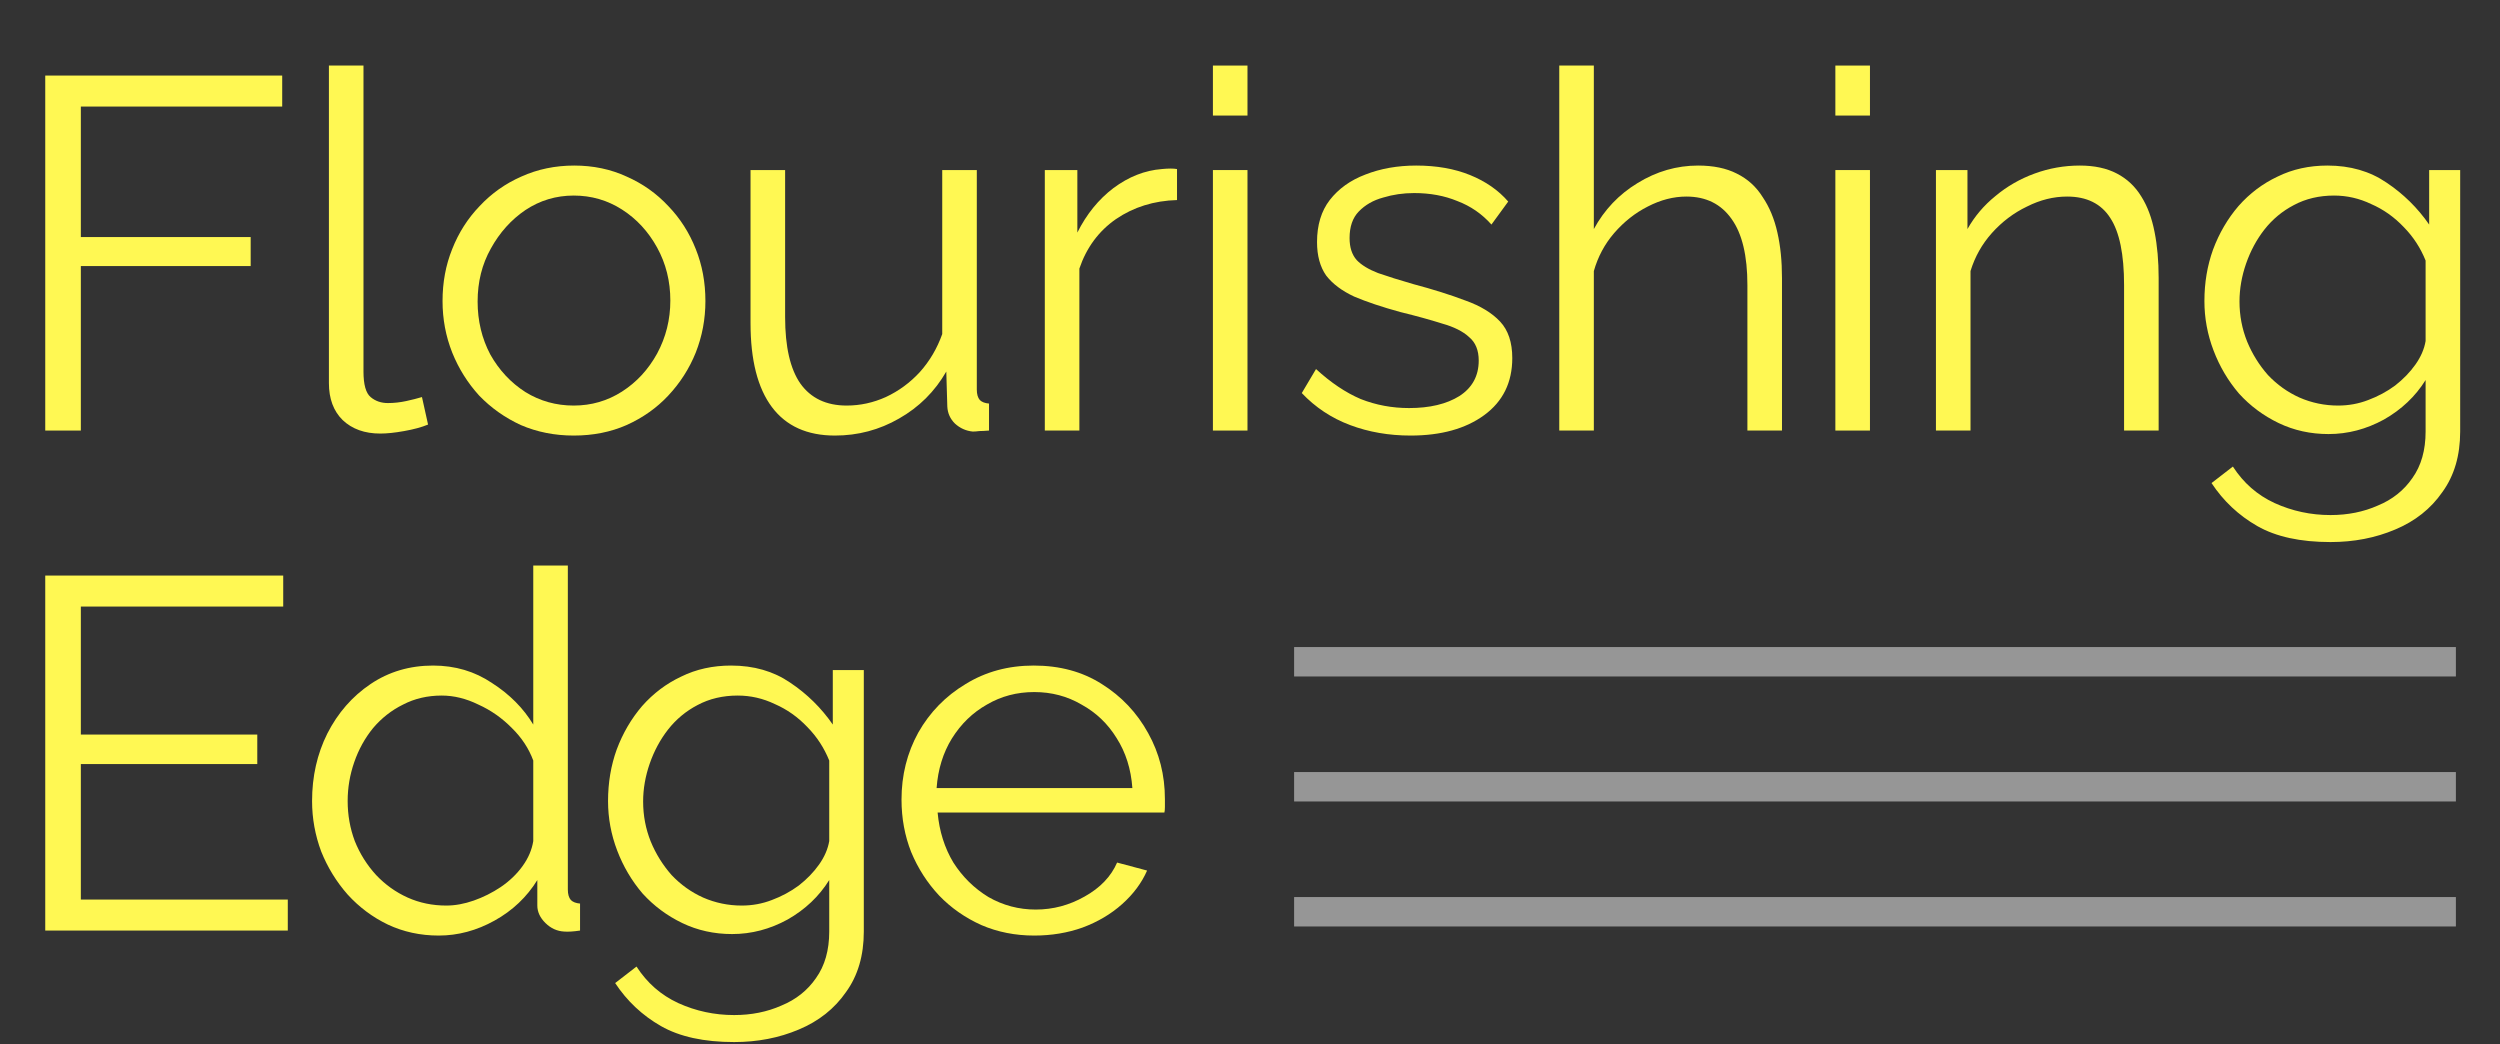
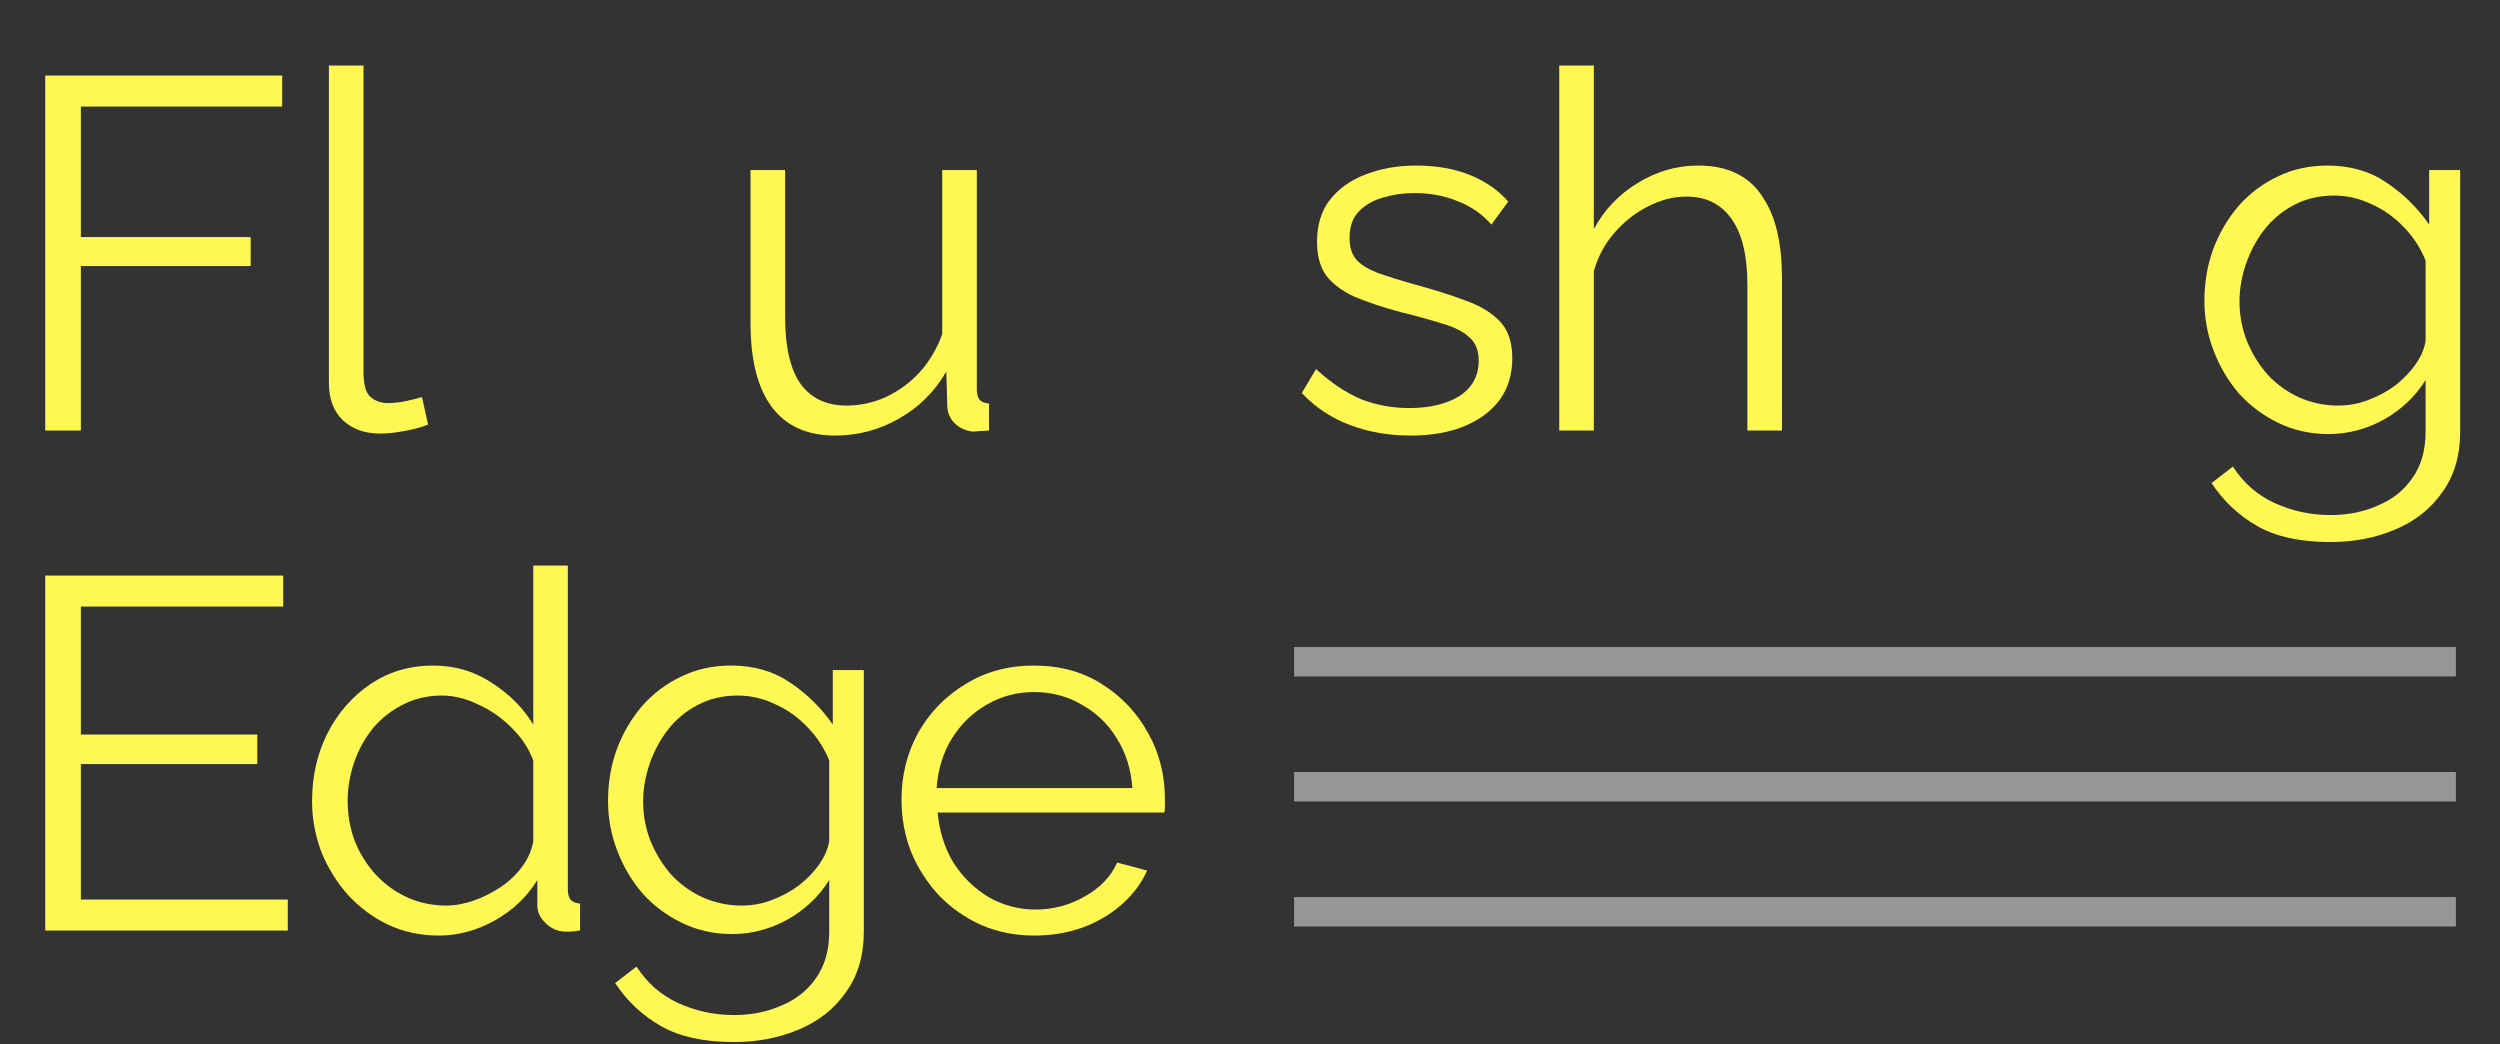
<svg xmlns="http://www.w3.org/2000/svg" width="170" height="71" viewBox="0 0 170 71" fill="none">
  <rect x="0" y="0" width="170" height="71" fill="#333333" stroke="none" />
  <path d="M3.077 29.278V5.138H19.19V7.246H5.497V16.12H17.046V18.092H5.497V29.278H3.077Z" fill="#FFF853" />
  <path d="M22.366 4.458H24.717V25.266C24.717 26.15 24.879 26.728 25.201 27C25.524 27.272 25.916 27.408 26.377 27.408C26.792 27.408 27.207 27.362 27.622 27.272C28.037 27.181 28.394 27.09 28.694 27L29.108 28.87C28.671 29.051 28.129 29.198 27.483 29.312C26.861 29.425 26.319 29.482 25.858 29.482C24.798 29.482 23.945 29.176 23.3 28.564C22.677 27.952 22.366 27.113 22.366 26.048V4.458Z" fill="#FFF853" />
-   <path d="M39.013 29.618C37.722 29.618 36.524 29.38 35.417 28.904C34.334 28.405 33.389 27.736 32.582 26.898C31.798 26.036 31.188 25.062 30.75 23.974C30.311 22.863 30.093 21.696 30.093 20.472C30.093 19.202 30.311 18.024 30.75 16.936C31.188 15.825 31.81 14.85 32.617 14.012C33.423 13.15 34.368 12.482 35.452 12.006C36.558 11.507 37.757 11.258 39.048 11.258C40.339 11.258 41.526 11.507 42.609 12.006C43.693 12.482 44.638 13.15 45.444 14.012C46.251 14.85 46.874 15.825 47.312 16.936C47.749 18.024 47.968 19.202 47.968 20.472C47.968 21.696 47.749 22.863 47.312 23.974C46.874 25.062 46.251 26.036 45.444 26.898C44.661 27.736 43.716 28.405 42.609 28.904C41.526 29.38 40.327 29.618 39.013 29.618ZM32.478 20.506C32.478 21.82 32.767 23.022 33.343 24.11C33.942 25.175 34.737 26.025 35.728 26.66C36.72 27.272 37.815 27.578 39.013 27.578C40.212 27.578 41.307 27.26 42.298 26.626C43.289 25.991 44.084 25.13 44.684 24.042C45.283 22.931 45.583 21.73 45.583 20.438C45.583 19.123 45.283 17.922 44.684 16.834C44.084 15.746 43.289 14.884 42.298 14.25C41.307 13.615 40.212 13.298 39.013 13.298C37.815 13.298 36.72 13.626 35.728 14.284C34.76 14.941 33.977 15.814 33.377 16.902C32.778 17.967 32.478 19.168 32.478 20.506Z" fill="#FFF853" />
  <path d="M51.036 21.968V11.564H53.388V21.56C53.388 23.577 53.733 25.084 54.425 26.082C55.139 27.079 56.188 27.578 57.571 27.578C58.493 27.578 59.381 27.385 60.234 27C61.11 26.592 61.882 26.025 62.55 25.3C63.219 24.552 63.726 23.69 64.072 22.716V11.564H66.423V26.49C66.423 26.807 66.492 27.045 66.63 27.204C66.769 27.34 66.976 27.419 67.253 27.442V29.278C66.976 29.3 66.757 29.312 66.596 29.312C66.434 29.334 66.284 29.346 66.146 29.346C65.685 29.3 65.282 29.119 64.936 28.802C64.613 28.484 64.44 28.099 64.417 27.646L64.348 25.266C63.565 26.626 62.493 27.691 61.133 28.462C59.796 29.232 58.343 29.618 56.776 29.618C54.886 29.618 53.457 28.972 52.489 27.68C51.52 26.388 51.036 24.484 51.036 21.968Z" fill="#FFF853" />
-   <path d="M80.037 13.604C78.47 13.649 77.087 14.08 75.888 14.896C74.712 15.712 73.883 16.834 73.398 18.262V29.278H71.047V11.564H73.26V15.814C73.883 14.567 74.701 13.558 75.715 12.788C76.752 12.017 77.847 11.586 79 11.496C79.23 11.473 79.426 11.462 79.588 11.462C79.772 11.462 79.922 11.473 80.037 11.496V13.604Z" fill="#FFF853" />
-   <path d="M82.478 29.278V11.564H84.829V29.278H82.478ZM82.478 7.858V4.458H84.829V7.858H82.478Z" fill="#FFF853" />
  <path d="M95.92 29.618C94.445 29.618 93.073 29.38 91.805 28.904C90.538 28.428 89.443 27.702 88.521 26.728L89.489 25.096C90.503 26.025 91.517 26.705 92.532 27.136C93.569 27.544 94.664 27.748 95.816 27.748C97.222 27.748 98.364 27.476 99.239 26.932C100.115 26.365 100.553 25.56 100.553 24.518C100.553 23.815 100.334 23.282 99.896 22.92C99.481 22.534 98.871 22.228 98.064 22.002C97.28 21.752 96.335 21.492 95.229 21.22C93.984 20.88 92.935 20.528 92.082 20.166C91.252 19.78 90.618 19.304 90.18 18.738C89.766 18.148 89.558 17.389 89.558 16.46C89.558 15.304 89.846 14.352 90.422 13.604C91.022 12.833 91.829 12.255 92.843 11.87C93.88 11.462 95.033 11.258 96.3 11.258C97.683 11.258 98.905 11.473 99.966 11.904C101.026 12.334 101.89 12.935 102.559 13.706L101.418 15.27C100.772 14.544 100 14.012 99.101 13.672C98.225 13.309 97.246 13.128 96.162 13.128C95.424 13.128 94.722 13.23 94.053 13.434C93.385 13.615 92.831 13.932 92.393 14.386C91.978 14.816 91.771 15.417 91.771 16.188C91.771 16.822 91.932 17.321 92.255 17.684C92.578 18.024 93.062 18.318 93.707 18.568C94.353 18.794 95.148 19.044 96.093 19.316C97.453 19.678 98.64 20.052 99.654 20.438C100.669 20.8 101.452 21.276 102.006 21.866C102.559 22.455 102.835 23.282 102.835 24.348C102.835 26.002 102.201 27.294 100.934 28.224C99.666 29.153 97.995 29.618 95.92 29.618Z" fill="#FFF853" />
  <path d="M121.175 29.278H118.823V19.384C118.823 17.389 118.466 15.893 117.752 14.896C117.037 13.876 116.011 13.366 114.674 13.366C113.798 13.366 112.922 13.592 112.046 14.046C111.194 14.476 110.433 15.077 109.764 15.848C109.119 16.596 108.658 17.457 108.381 18.432V29.278H106.03V4.458H108.381V15.576C109.096 14.261 110.087 13.218 111.355 12.448C112.646 11.654 114.017 11.258 115.469 11.258C116.507 11.258 117.383 11.439 118.097 11.802C118.835 12.164 119.423 12.697 119.861 13.4C120.322 14.08 120.656 14.884 120.863 15.814C121.071 16.72 121.175 17.752 121.175 18.908V29.278Z" fill="#FFF853" />
-   <path d="M124.805 29.278V11.564H127.157V29.278H124.805ZM124.805 7.858V4.458H127.157V7.858H124.805Z" fill="#FFF853" />
-   <path d="M146.788 29.278H144.437V19.384C144.437 17.298 144.126 15.78 143.503 14.828C142.881 13.853 141.901 13.366 140.564 13.366C139.642 13.366 138.732 13.592 137.833 14.046C136.934 14.476 136.139 15.077 135.447 15.848C134.779 16.596 134.294 17.457 133.995 18.432V29.278H131.644V11.564H133.787V15.576C134.271 14.714 134.905 13.966 135.689 13.332C136.473 12.674 137.36 12.164 138.351 11.802C139.343 11.439 140.368 11.258 141.429 11.258C142.42 11.258 143.261 11.439 143.953 11.802C144.644 12.164 145.198 12.686 145.612 13.366C146.027 14.023 146.327 14.828 146.511 15.78C146.696 16.709 146.788 17.752 146.788 18.908V29.278Z" fill="#FFF853" />
  <path d="M158.337 29.516C157.115 29.516 155.986 29.266 154.948 28.768C153.911 28.269 153.012 27.6 152.251 26.762C151.514 25.9 150.937 24.926 150.523 23.838C150.108 22.75 149.9 21.628 149.9 20.472C149.9 19.225 150.096 18.058 150.488 16.97C150.903 15.859 151.479 14.873 152.217 14.012C152.977 13.15 153.865 12.482 154.879 12.006C155.893 11.507 157.023 11.258 158.268 11.258C159.812 11.258 161.149 11.643 162.278 12.414C163.431 13.184 164.399 14.136 165.183 15.27V11.564H167.292V29.346C167.292 30.978 166.889 32.349 166.082 33.46C165.298 34.593 164.226 35.443 162.866 36.01C161.529 36.576 160.066 36.86 158.475 36.86C156.424 36.86 154.764 36.497 153.496 35.772C152.228 35.046 151.191 34.072 150.384 32.848L151.836 31.726C152.551 32.836 153.496 33.664 154.672 34.208C155.87 34.752 157.138 35.024 158.475 35.024C159.651 35.024 160.723 34.808 161.691 34.378C162.682 33.97 163.466 33.346 164.042 32.508C164.641 31.669 164.941 30.615 164.941 29.346V25.844C164.249 26.954 163.304 27.85 162.106 28.53C160.907 29.187 159.651 29.516 158.337 29.516ZM158.994 27.578C159.708 27.578 160.388 27.453 161.034 27.204C161.702 26.954 162.313 26.626 162.866 26.218C163.419 25.787 163.88 25.311 164.249 24.79C164.618 24.268 164.849 23.736 164.941 23.192V17.718C164.595 16.856 164.099 16.097 163.454 15.44C162.809 14.76 162.071 14.238 161.241 13.876C160.434 13.49 159.593 13.298 158.717 13.298C157.703 13.298 156.792 13.513 155.986 13.944C155.202 14.352 154.533 14.907 153.98 15.61C153.45 16.29 153.035 17.06 152.735 17.922C152.436 18.783 152.286 19.644 152.286 20.506C152.286 21.458 152.459 22.364 152.805 23.226C153.15 24.064 153.623 24.824 154.222 25.504C154.845 26.161 155.559 26.671 156.366 27.034C157.196 27.396 158.072 27.578 158.994 27.578Z" fill="#FFF853" />
  <path d="M19.57 61.17V63.278H3.077V39.138H19.259V41.246H5.497V49.95H17.495V51.956H5.497V61.17H19.57Z" fill="#FFF853" />
  <path d="M21.221 54.472C21.221 52.794 21.567 51.264 22.258 49.882C22.973 48.476 23.953 47.354 25.197 46.516C26.442 45.677 27.86 45.258 29.45 45.258C30.948 45.258 32.285 45.654 33.461 46.448C34.66 47.218 35.593 48.159 36.262 49.27V38.458H38.613V60.49C38.613 60.807 38.682 61.045 38.82 61.204C38.959 61.34 39.166 61.419 39.443 61.442V63.278C38.982 63.346 38.624 63.368 38.371 63.346C37.887 63.323 37.46 63.13 37.092 62.768C36.723 62.405 36.538 62.008 36.538 61.578V59.844C35.824 61 34.856 61.918 33.634 62.598C32.412 63.278 31.144 63.618 29.831 63.618C28.586 63.618 27.433 63.368 26.373 62.87C25.336 62.371 24.425 61.691 23.641 60.83C22.881 59.968 22.281 58.994 21.843 57.906C21.428 56.795 21.221 55.65 21.221 54.472ZM36.262 57.192V51.718C35.962 50.902 35.478 50.165 34.809 49.508C34.141 48.828 33.38 48.295 32.528 47.91C31.698 47.502 30.868 47.298 30.038 47.298C29.07 47.298 28.194 47.502 27.41 47.91C26.627 48.295 25.947 48.828 25.37 49.508C24.817 50.188 24.39 50.958 24.091 51.82C23.791 52.681 23.641 53.565 23.641 54.472C23.641 55.424 23.803 56.33 24.125 57.192C24.471 58.053 24.955 58.824 25.578 59.504C26.2 60.161 26.915 60.671 27.721 61.034C28.528 61.396 29.404 61.578 30.349 61.578C30.948 61.578 31.571 61.464 32.216 61.238C32.862 61.011 33.473 60.705 34.049 60.32C34.648 59.912 35.144 59.436 35.536 58.892C35.928 58.348 36.169 57.781 36.262 57.192Z" fill="#FFF853" />
  <path d="M49.783 63.516C48.562 63.516 47.432 63.266 46.395 62.768C45.358 62.269 44.459 61.6 43.698 60.762C42.96 59.9 42.384 58.926 41.969 57.838C41.554 56.75 41.347 55.628 41.347 54.472C41.347 53.225 41.543 52.058 41.935 50.97C42.35 49.859 42.926 48.873 43.663 48.012C44.424 47.15 45.312 46.482 46.326 46.006C47.34 45.507 48.47 45.258 49.714 45.258C51.259 45.258 52.596 45.643 53.725 46.414C54.878 47.184 55.846 48.136 56.63 49.27V45.564H58.739V63.346C58.739 64.978 58.335 66.349 57.529 67.46C56.745 68.593 55.673 69.443 54.313 70.01C52.976 70.576 51.512 70.86 49.922 70.86C47.87 70.86 46.211 70.497 44.943 69.772C43.675 69.046 42.638 68.072 41.831 66.848L43.283 65.726C43.998 66.836 44.943 67.664 46.118 68.208C47.317 68.752 48.585 69.024 49.922 69.024C51.097 69.024 52.169 68.808 53.137 68.378C54.129 67.97 54.912 67.346 55.489 66.508C56.088 65.669 56.388 64.615 56.388 63.346V59.844C55.696 60.954 54.751 61.85 53.552 62.53C52.354 63.187 51.097 63.516 49.783 63.516ZM50.44 61.578C51.155 61.578 51.835 61.453 52.48 61.204C53.149 60.954 53.76 60.626 54.313 60.218C54.866 59.787 55.327 59.311 55.696 58.79C56.065 58.268 56.295 57.736 56.388 57.192V51.718C56.042 50.856 55.546 50.097 54.901 49.44C54.255 48.76 53.518 48.238 52.688 47.876C51.881 47.49 51.04 47.298 50.164 47.298C49.15 47.298 48.239 47.513 47.432 47.944C46.649 48.352 45.98 48.907 45.427 49.61C44.897 50.29 44.482 51.06 44.182 51.922C43.883 52.783 43.733 53.644 43.733 54.506C43.733 55.458 43.906 56.364 44.251 57.226C44.597 58.064 45.07 58.824 45.669 59.504C46.291 60.161 47.006 60.671 47.813 61.034C48.642 61.396 49.518 61.578 50.44 61.578Z" fill="#FFF853" />
  <path d="M70.328 63.618C69.037 63.618 67.838 63.38 66.731 62.904C65.625 62.405 64.668 61.736 63.862 60.898C63.055 60.036 62.421 59.05 61.96 57.94C61.522 56.829 61.303 55.639 61.303 54.37C61.303 52.715 61.683 51.196 62.444 49.814C63.228 48.431 64.3 47.332 65.66 46.516C67.02 45.677 68.564 45.258 70.293 45.258C72.068 45.258 73.612 45.677 74.926 46.516C76.263 47.354 77.312 48.465 78.073 49.848C78.833 51.208 79.214 52.704 79.214 54.336C79.214 54.517 79.214 54.698 79.214 54.88C79.214 55.038 79.202 55.163 79.179 55.254H63.758C63.873 56.523 64.231 57.656 64.83 58.654C65.452 59.628 66.248 60.41 67.216 61C68.207 61.566 69.279 61.85 70.431 61.85C71.607 61.85 72.713 61.555 73.751 60.966C74.811 60.376 75.549 59.606 75.963 58.654L78.003 59.198C77.635 60.036 77.07 60.796 76.309 61.476C75.549 62.156 74.65 62.688 73.612 63.074C72.598 63.436 71.503 63.618 70.328 63.618ZM63.689 53.588H77.001C76.909 52.296 76.551 51.162 75.929 50.188C75.329 49.213 74.534 48.454 73.543 47.91C72.575 47.343 71.503 47.06 70.328 47.06C69.152 47.06 68.08 47.343 67.112 47.91C66.144 48.454 65.349 49.224 64.726 50.222C64.127 51.196 63.781 52.318 63.689 53.588Z" fill="#FFF853" />
  <path d="M88 53.5L167 53.5M88 62L167 62" stroke="#969696" stroke-width="2" />
  <path d="M88 45L167 45" stroke="#969696" stroke-width="2" />
</svg>